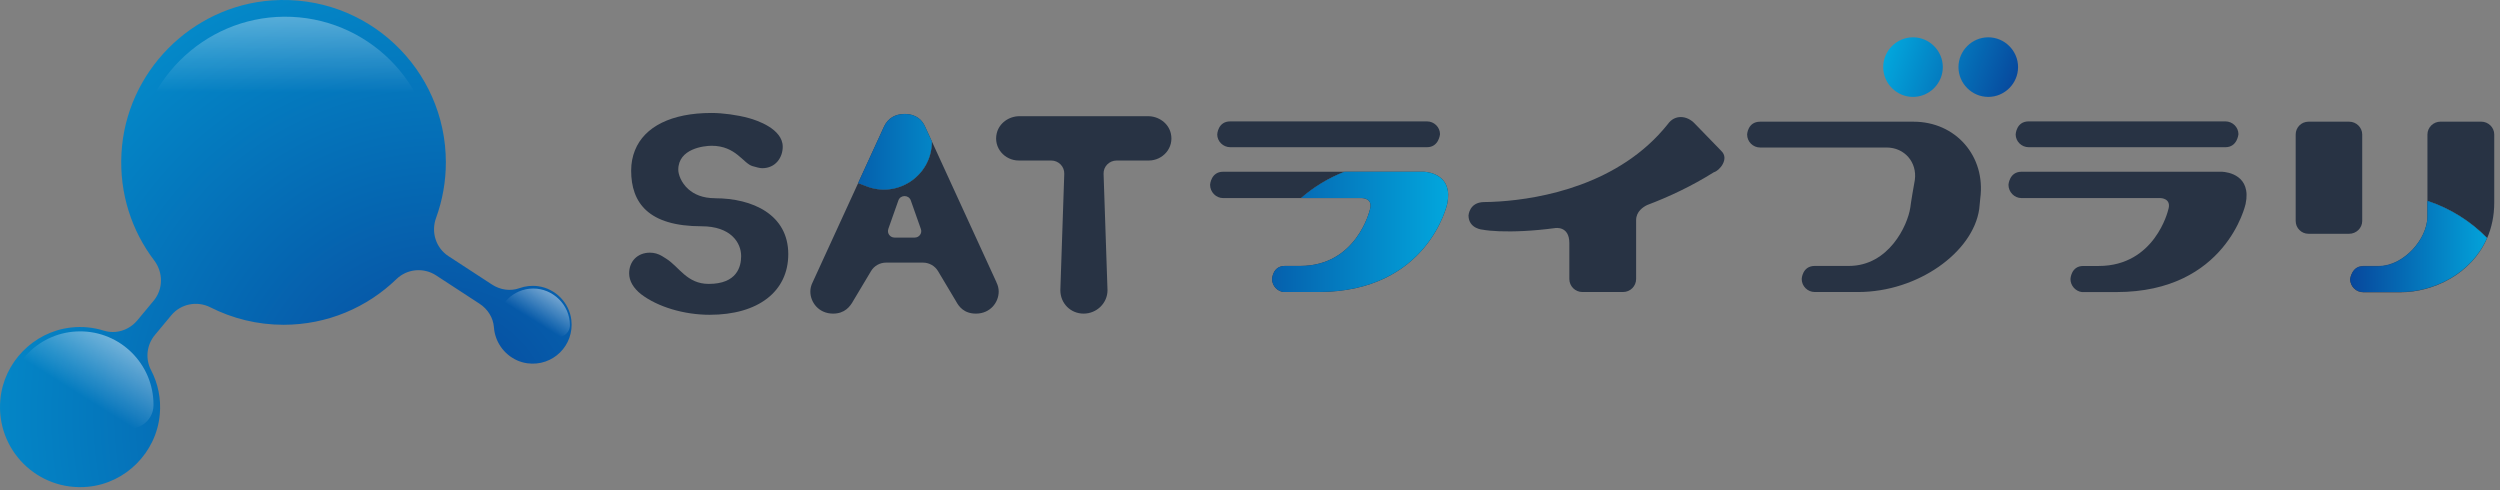
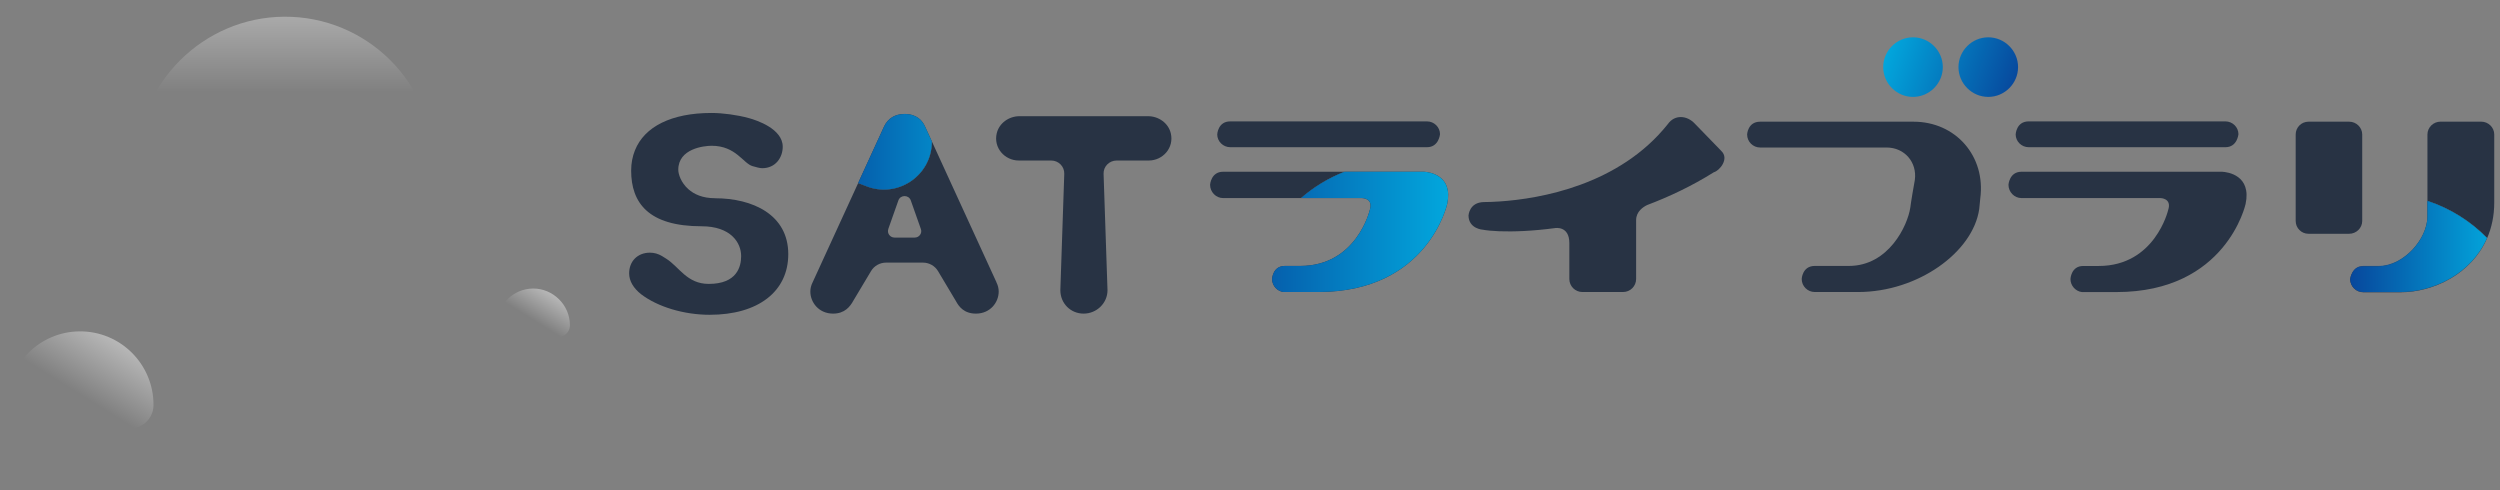
<svg xmlns="http://www.w3.org/2000/svg" width="311" height="61" viewBox="0 0 311 61" fill="none">
  <rect x="0" y="0" width="311" height="61" fill="#808080" stroke="none" />
-   <path d="M10.975 60.551C15.67 60.089 19.448 56.268 19.876 51.568C20.061 49.571 19.643 47.682 18.796 46.059C18.053 44.637 18.237 42.911 19.263 41.679L21.304 39.226C22.492 37.793 24.512 37.391 26.172 38.232C28.908 39.616 32.002 40.403 35.274 40.403C40.729 40.403 45.679 38.238 49.316 34.721C50.645 33.434 52.691 33.245 54.244 34.254L59.66 37.787C60.67 38.444 61.359 39.524 61.446 40.724C61.473 41.109 61.549 41.511 61.685 41.912C62.26 43.638 63.785 44.941 65.587 45.191C68.768 45.63 71.455 42.971 71.075 39.801C70.82 37.668 69.11 35.915 66.982 35.611C66.146 35.492 65.349 35.584 64.627 35.844C63.487 36.257 62.222 36.061 61.207 35.399L55.791 31.866C54.222 30.846 53.603 28.875 54.244 27.117C55.031 24.957 55.465 22.628 55.465 20.197C55.465 8.571 45.641 -0.765 33.836 0.049C23.779 0.75 15.665 8.983 15.111 19.062C14.834 24.083 16.397 28.729 19.182 32.398C20.316 33.896 20.316 35.964 19.117 37.407L17.081 39.855C16.066 41.071 14.422 41.603 12.913 41.131C11.627 40.729 10.226 40.577 8.772 40.751C4.158 41.299 0.473 45.071 0.044 49.69C-0.537 55.959 4.696 61.169 10.975 60.551Z" fill="url(#paint0_radial_39_1096)" />
  <path d="M35.47 24.235C31.687 24.235 28.159 24.946 25.174 26.172C21.244 27.784 16.951 24.881 16.946 20.631C16.946 20.539 16.946 20.452 16.946 20.36C17.076 10.319 25.299 2.15 35.34 2.079C45.63 2.009 53.999 10.329 53.999 20.604C53.999 20.636 53.999 20.669 53.999 20.707C53.978 24.924 49.668 27.773 45.771 26.172C42.786 24.946 39.253 24.235 35.475 24.235H35.47Z" fill="url(#paint1_linear_39_1096)" />
  <path d="M66.342 41.332C65.414 41.332 64.545 41.505 63.813 41.809C62.846 42.205 61.794 41.489 61.794 40.447C61.794 40.425 61.794 40.404 61.794 40.382C61.826 37.918 63.845 35.909 66.309 35.893C68.773 35.877 70.895 37.918 70.895 40.447C70.895 40.458 70.895 40.463 70.895 40.474C70.89 41.511 69.832 42.211 68.876 41.815C68.144 41.511 67.275 41.337 66.347 41.337L66.342 41.332Z" fill="url(#paint2_linear_39_1096)" />
  <path d="M9.971 52.138C8.109 52.138 6.367 52.485 4.896 53.093C2.959 53.891 0.847 52.458 0.842 50.363C0.842 50.319 0.842 50.276 0.842 50.227C0.907 45.283 4.956 41.255 9.901 41.223C14.97 41.185 19.095 45.288 19.095 50.352C19.095 50.368 19.095 50.385 19.095 50.401C19.084 52.48 16.962 53.88 15.04 53.093C13.57 52.49 11.827 52.138 9.966 52.138H9.971Z" fill="url(#paint3_linear_39_1096)" />
  <path d="M234.271 8.348C234.271 6.313 235.942 4.641 237.978 4.641C240.013 4.641 241.685 6.313 241.685 8.348C241.685 10.384 240.013 12.055 237.978 12.055C235.942 12.055 234.271 10.384 234.271 8.348ZM251.047 8.348C251.047 10.384 249.376 12.055 247.34 12.055C245.305 12.055 243.633 10.384 243.633 8.348C243.633 6.313 245.305 4.641 247.34 4.641C249.376 4.641 251.047 6.313 251.047 8.348Z" fill="url(#paint4_linear_39_1096)" />
  <path d="M152.157 21.364C150.632 21.364 150.534 22.986 150.534 22.986C150.534 23.882 151.261 24.642 152.157 24.642H161.845C163.436 23.258 165.265 22.145 167.257 21.364H152.157Z" fill="#283344" />
  <path d="M153.047 18.313H177.515C179.007 18.313 179.137 16.69 179.137 16.69C179.137 15.827 178.41 15.1 177.515 15.1H153.047C151.489 15.1 151.424 16.723 151.424 16.723C151.424 17.586 152.152 18.313 153.047 18.313Z" fill="#283344" />
  <path d="M214.134 18.78L210.824 15.371C209.863 14.346 208.338 14.215 207.48 15.437C201.418 23.046 191.572 24.723 186.573 25.06C185.786 25.114 185.113 25.136 184.603 25.136C182.747 25.168 182.682 26.824 182.682 26.824C182.714 28.479 184.467 28.577 184.467 28.577C185.45 28.756 187.257 28.859 189.623 28.734C190.774 28.674 192.055 28.561 193.439 28.376C193.439 28.376 195.225 28.045 195.225 30.232V34.705C195.225 35.6 195.952 36.327 196.848 36.327H201.912C202.807 36.327 203.534 35.6 203.534 34.705V27.388C203.534 26.297 204.43 25.733 204.924 25.499C207.638 24.474 210.454 23.149 213.201 21.429C213.928 21.228 215.155 19.741 214.129 18.78H214.134Z" fill="#283344" />
  <path d="M238.037 15.138H218.965C217.407 15.138 217.342 16.729 217.342 16.729C217.342 17.624 218.069 18.351 218.965 18.351H234.694C236.914 18.351 238.504 20.169 238.206 22.389C238.173 22.487 237.674 25.434 237.641 25.831C237.31 28.05 234.96 33.082 229.994 33.082H225.755C224.197 33.082 224.132 34.705 224.132 34.705C224.132 35.6 224.859 36.327 225.755 36.327H231.15C238.602 36.327 245.451 31.361 246.217 25.999L246.347 24.674C247.042 19.442 243.302 15.138 238.037 15.138Z" fill="#283344" />
  <path d="M276.475 21.364H251.476C249.951 21.364 249.853 22.986 249.853 22.986C249.853 23.882 250.58 24.642 251.476 24.642H268.757C268.757 24.642 270.212 24.642 269.718 26.134C269.718 26.134 268.095 33.087 261.077 33.087H259.156C257.631 33.087 257.566 34.71 257.566 34.71C257.566 35.535 258.195 36.235 258.988 36.333H263.292C276.969 36.333 279.352 25.375 279.352 25.375C280.112 21.798 277.1 21.402 276.47 21.369L276.475 21.364Z" fill="#283344" />
  <path d="M252.372 18.313H276.839C278.332 18.313 278.462 16.69 278.462 16.69C278.462 15.827 277.735 15.1 276.839 15.1H252.372C250.814 15.1 250.749 16.723 250.749 16.723C250.749 17.586 251.476 18.313 252.372 18.313Z" fill="#283344" />
  <path d="M292.237 15.138H287.173C286.278 15.138 285.583 15.866 285.583 16.729V27.491C285.583 28.354 286.278 29.082 287.173 29.082H292.237C293.133 29.082 293.86 28.354 293.86 27.491V16.729C293.86 15.866 293.133 15.138 292.237 15.138Z" fill="#283344" />
  <path d="M309.394 29.603C309.394 29.603 309.399 29.608 309.404 29.613C309.958 28.322 310.284 26.856 310.284 25.201V16.723C310.284 15.86 309.556 15.133 308.661 15.133H303.597C302.701 15.133 301.974 15.86 301.974 16.723V24.984C304.813 25.917 307.347 27.518 309.399 29.603H309.394Z" fill="#283344" />
  <path d="M298.625 36.327H293.99C293.1 36.327 292.378 35.611 292.367 34.721C292.367 34.732 292.367 34.737 292.367 34.737C292.367 35.633 293.095 36.36 293.99 36.36H298.625C302.712 36.36 307.472 34.086 309.404 29.613C309.404 29.613 309.399 29.608 309.394 29.602C307.461 34.059 302.707 36.327 298.625 36.327Z" fill="#283344" />
  <path d="M88.942 24.658C87.401 24.658 86.337 24.164 85.626 23.529C84.709 22.71 84.378 21.657 84.378 21.114C84.378 18.492 87.569 18.134 88.53 18.134C91.558 18.134 92.465 20.349 93.621 20.669C94.12 20.81 94.527 20.924 94.82 20.924C96.497 20.924 97.371 19.578 97.371 18.253C97.371 16.028 94.153 14.964 93.165 14.693C91.716 14.297 89.93 14.053 88.503 14.053C83.536 14.053 80.166 15.751 78.988 18.699C78.684 19.459 78.516 20.3 78.516 21.222C78.516 25.239 80.671 28.148 87.281 28.148C90.901 28.148 92.199 30.183 92.199 31.855C92.199 33.169 91.683 35.318 88.166 35.318C85.447 35.318 84.486 33.19 82.885 32.186L82.348 31.85C81.865 31.567 81.376 31.432 80.85 31.432C79.325 31.432 78.266 32.49 78.266 34.004C78.266 34.943 78.782 35.839 79.764 36.61C81.832 38.184 85.1 39.16 88.285 39.16C94.316 39.16 98.061 36.268 98.061 31.616C98.061 26.683 93.605 24.663 88.942 24.663V24.658Z" fill="#283344" />
  <path d="M123.966 35.128L115.923 17.591C115.923 17.591 115.923 17.64 115.923 17.667C115.901 21.885 111.591 24.734 107.694 23.133C107.39 23.008 107.07 22.889 106.755 22.775L101.1 35.101C100.905 35.486 100.807 35.877 100.807 36.273C100.807 37.619 101.865 39.014 103.635 39.014C105.089 39.014 105.751 38.135 106.142 37.429L108.357 33.722C108.747 33.071 109.458 32.669 110.229 32.669H114.815C115.586 32.669 116.297 33.071 116.688 33.722L118.919 37.462C119.277 38.129 119.917 39.014 121.41 39.014C123.179 39.014 124.238 37.619 124.238 36.273C124.238 35.877 124.14 35.481 123.955 35.128H123.966ZM110.5 28.495L111.76 24.93C112.015 24.213 113.046 24.213 113.301 24.93L114.56 28.495C114.745 29.017 114.349 29.554 113.79 29.554H111.277C110.718 29.554 110.327 29.011 110.506 28.495H110.5Z" fill="#283344" />
  <path d="M142.816 14.454H126.832C125.502 14.454 124.292 15.317 123.993 16.587C123.57 18.373 124.97 19.969 126.745 19.969H130.767C131.69 19.969 132.422 20.718 132.395 21.619L131.907 36.105C131.907 37.739 133.182 39.014 134.805 39.014C136.428 39.014 137.774 37.706 137.774 36.105L137.285 21.619C137.253 20.718 137.991 19.969 138.914 19.969H142.898C144.672 19.969 146.073 18.373 145.649 16.587C145.351 15.317 144.14 14.454 142.811 14.454H142.816Z" fill="#283344" />
  <path d="M112.53 14.183C114.072 14.183 114.772 15.04 115.087 15.757L115.928 17.591C115.928 17.591 115.928 17.586 115.928 17.581L115.087 15.746C114.772 15.03 114.077 14.172 112.53 14.172C111.347 14.172 110.446 14.726 109.979 15.735L106.75 22.775L109.974 15.746C110.435 14.742 111.342 14.183 112.525 14.183H112.53Z" fill="url(#paint5_linear_39_1096)" />
  <path d="M115.923 17.667C115.923 17.667 115.923 17.619 115.923 17.591L115.081 15.757C114.767 15.04 114.072 14.183 112.525 14.183C111.342 14.183 110.441 14.736 109.974 15.746L106.75 22.775C107.07 22.889 107.385 23.008 107.689 23.133C111.586 24.734 115.895 21.885 115.917 17.667H115.923Z" fill="#283344" />
  <path d="M115.923 17.667C115.923 17.667 115.923 17.619 115.923 17.591L115.081 15.757C114.767 15.04 114.072 14.183 112.525 14.183C111.342 14.183 110.441 14.736 109.974 15.746L106.75 22.775C107.07 22.889 107.385 23.008 107.689 23.133C111.586 24.734 115.895 21.885 115.917 17.667H115.923Z" fill="url(#paint6_linear_39_1096)" />
  <path d="M170.399 26.129C170.399 26.129 168.776 33.082 161.758 33.082H159.837C158.312 33.082 158.247 34.705 158.247 34.705C158.247 35.53 158.876 36.23 159.669 36.327H163.973C177.65 36.327 180.033 25.369 180.033 25.369C180.793 21.792 177.781 21.396 177.151 21.364H167.257C165.265 22.145 163.436 23.258 161.845 24.642H169.438C169.438 24.642 170.893 24.642 170.399 26.134V26.129Z" fill="#283344" />
  <path d="M170.399 26.129C170.399 26.129 168.776 33.082 161.758 33.082H159.837C158.312 33.082 158.247 34.705 158.247 34.705C158.247 35.53 158.876 36.23 159.669 36.327H163.973C177.65 36.327 180.033 25.369 180.033 25.369C180.793 21.792 177.781 21.396 177.151 21.364H167.257C165.265 22.145 163.436 23.258 161.845 24.642H169.438C169.438 24.642 170.893 24.642 170.399 26.134V26.129Z" fill="url(#paint7_linear_39_1096)" />
  <path d="M293.99 33.114H295.879C299.059 33.114 301.974 29.706 301.974 26.954V26.921C301.974 29.668 299.059 33.082 295.879 33.082H293.99C292.536 33.082 292.367 34.705 292.367 34.705C292.367 34.71 292.367 34.715 292.367 34.721C292.389 34.569 292.606 33.114 293.99 33.114Z" fill="url(#paint8_linear_39_1096)" />
  <path d="M301.969 26.959C301.969 29.706 299.054 33.12 295.873 33.12H293.985C292.601 33.12 292.384 34.574 292.362 34.726C292.373 35.611 293.095 36.333 293.985 36.333H298.62C302.701 36.333 307.45 34.064 309.388 29.608C307.342 27.524 304.807 25.923 301.963 24.989V26.959H301.969Z" fill="#283344" />
  <path d="M301.969 26.959C301.969 29.706 299.054 33.12 295.873 33.12H293.985C292.601 33.12 292.384 34.574 292.362 34.726C292.373 35.611 293.095 36.333 293.985 36.333H298.62C302.701 36.333 307.45 34.064 309.388 29.608C307.342 27.524 304.807 25.923 301.963 24.989V26.959H301.969Z" fill="url(#paint9_linear_39_1096)" />
  <defs>
    <radialGradient id="paint0_radial_39_1096" cx="0" cy="0" r="1" gradientUnits="userSpaceOnUse" gradientTransform="translate(55.031 51.856) rotate(180) scale(84.453 84.453)">
      <stop stop-color="#07479C" />
      <stop offset="1" stop-color="#02A7DD" />
    </radialGradient>
    <linearGradient id="paint1_linear_39_1096" x1="35.464" y1="11.523" x2="35.464" y2="-17.389" gradientUnits="userSpaceOnUse">
      <stop stop-color="white" stop-opacity="0" />
      <stop offset="1" stop-color="white" />
    </linearGradient>
    <linearGradient id="paint2_linear_39_1096" x1="66.418" y1="39.882" x2="71.33" y2="32.002" gradientUnits="userSpaceOnUse">
      <stop stop-color="white" stop-opacity="0" />
      <stop offset="1" stop-color="white" />
    </linearGradient>
    <linearGradient id="paint3_linear_39_1096" x1="10.129" y1="49.229" x2="19.98" y2="33.423" gradientUnits="userSpaceOnUse">
      <stop stop-color="white" stop-opacity="0" />
      <stop offset="1" stop-color="white" />
    </linearGradient>
    <linearGradient id="paint4_linear_39_1096" x1="250.684" y1="11.165" x2="234.857" y2="5.613" gradientUnits="userSpaceOnUse">
      <stop stop-color="#07479C" />
      <stop offset="1" stop-color="#02A7DD" />
    </linearGradient>
    <linearGradient id="paint5_linear_39_1096" x1="100.807" y1="18.471" x2="124.248" y2="18.471" gradientUnits="userSpaceOnUse">
      <stop stop-color="#07479C" />
      <stop offset="1" stop-color="#02A7DD" />
    </linearGradient>
    <linearGradient id="paint6_linear_39_1096" x1="100.807" y1="18.883" x2="124.249" y2="18.883" gradientUnits="userSpaceOnUse">
      <stop stop-color="#07479C" />
      <stop offset="1" stop-color="#02A7DD" />
    </linearGradient>
    <linearGradient id="paint7_linear_39_1096" x1="150.534" y1="28.843" x2="180.158" y2="28.843" gradientUnits="userSpaceOnUse">
      <stop stop-color="#07479C" />
      <stop offset="1" stop-color="#02A7DD" />
    </linearGradient>
    <linearGradient id="paint8_linear_39_1096" x1="292.367" y1="30.824" x2="310.278" y2="30.824" gradientUnits="userSpaceOnUse">
      <stop stop-color="#07479C" />
      <stop offset="1" stop-color="#02A7DD" />
    </linearGradient>
    <linearGradient id="paint9_linear_39_1096" x1="292.367" y1="30.655" x2="310.284" y2="30.655" gradientUnits="userSpaceOnUse">
      <stop stop-color="#07479C" />
      <stop offset="1" stop-color="#02A7DD" />
    </linearGradient>
  </defs>
</svg>